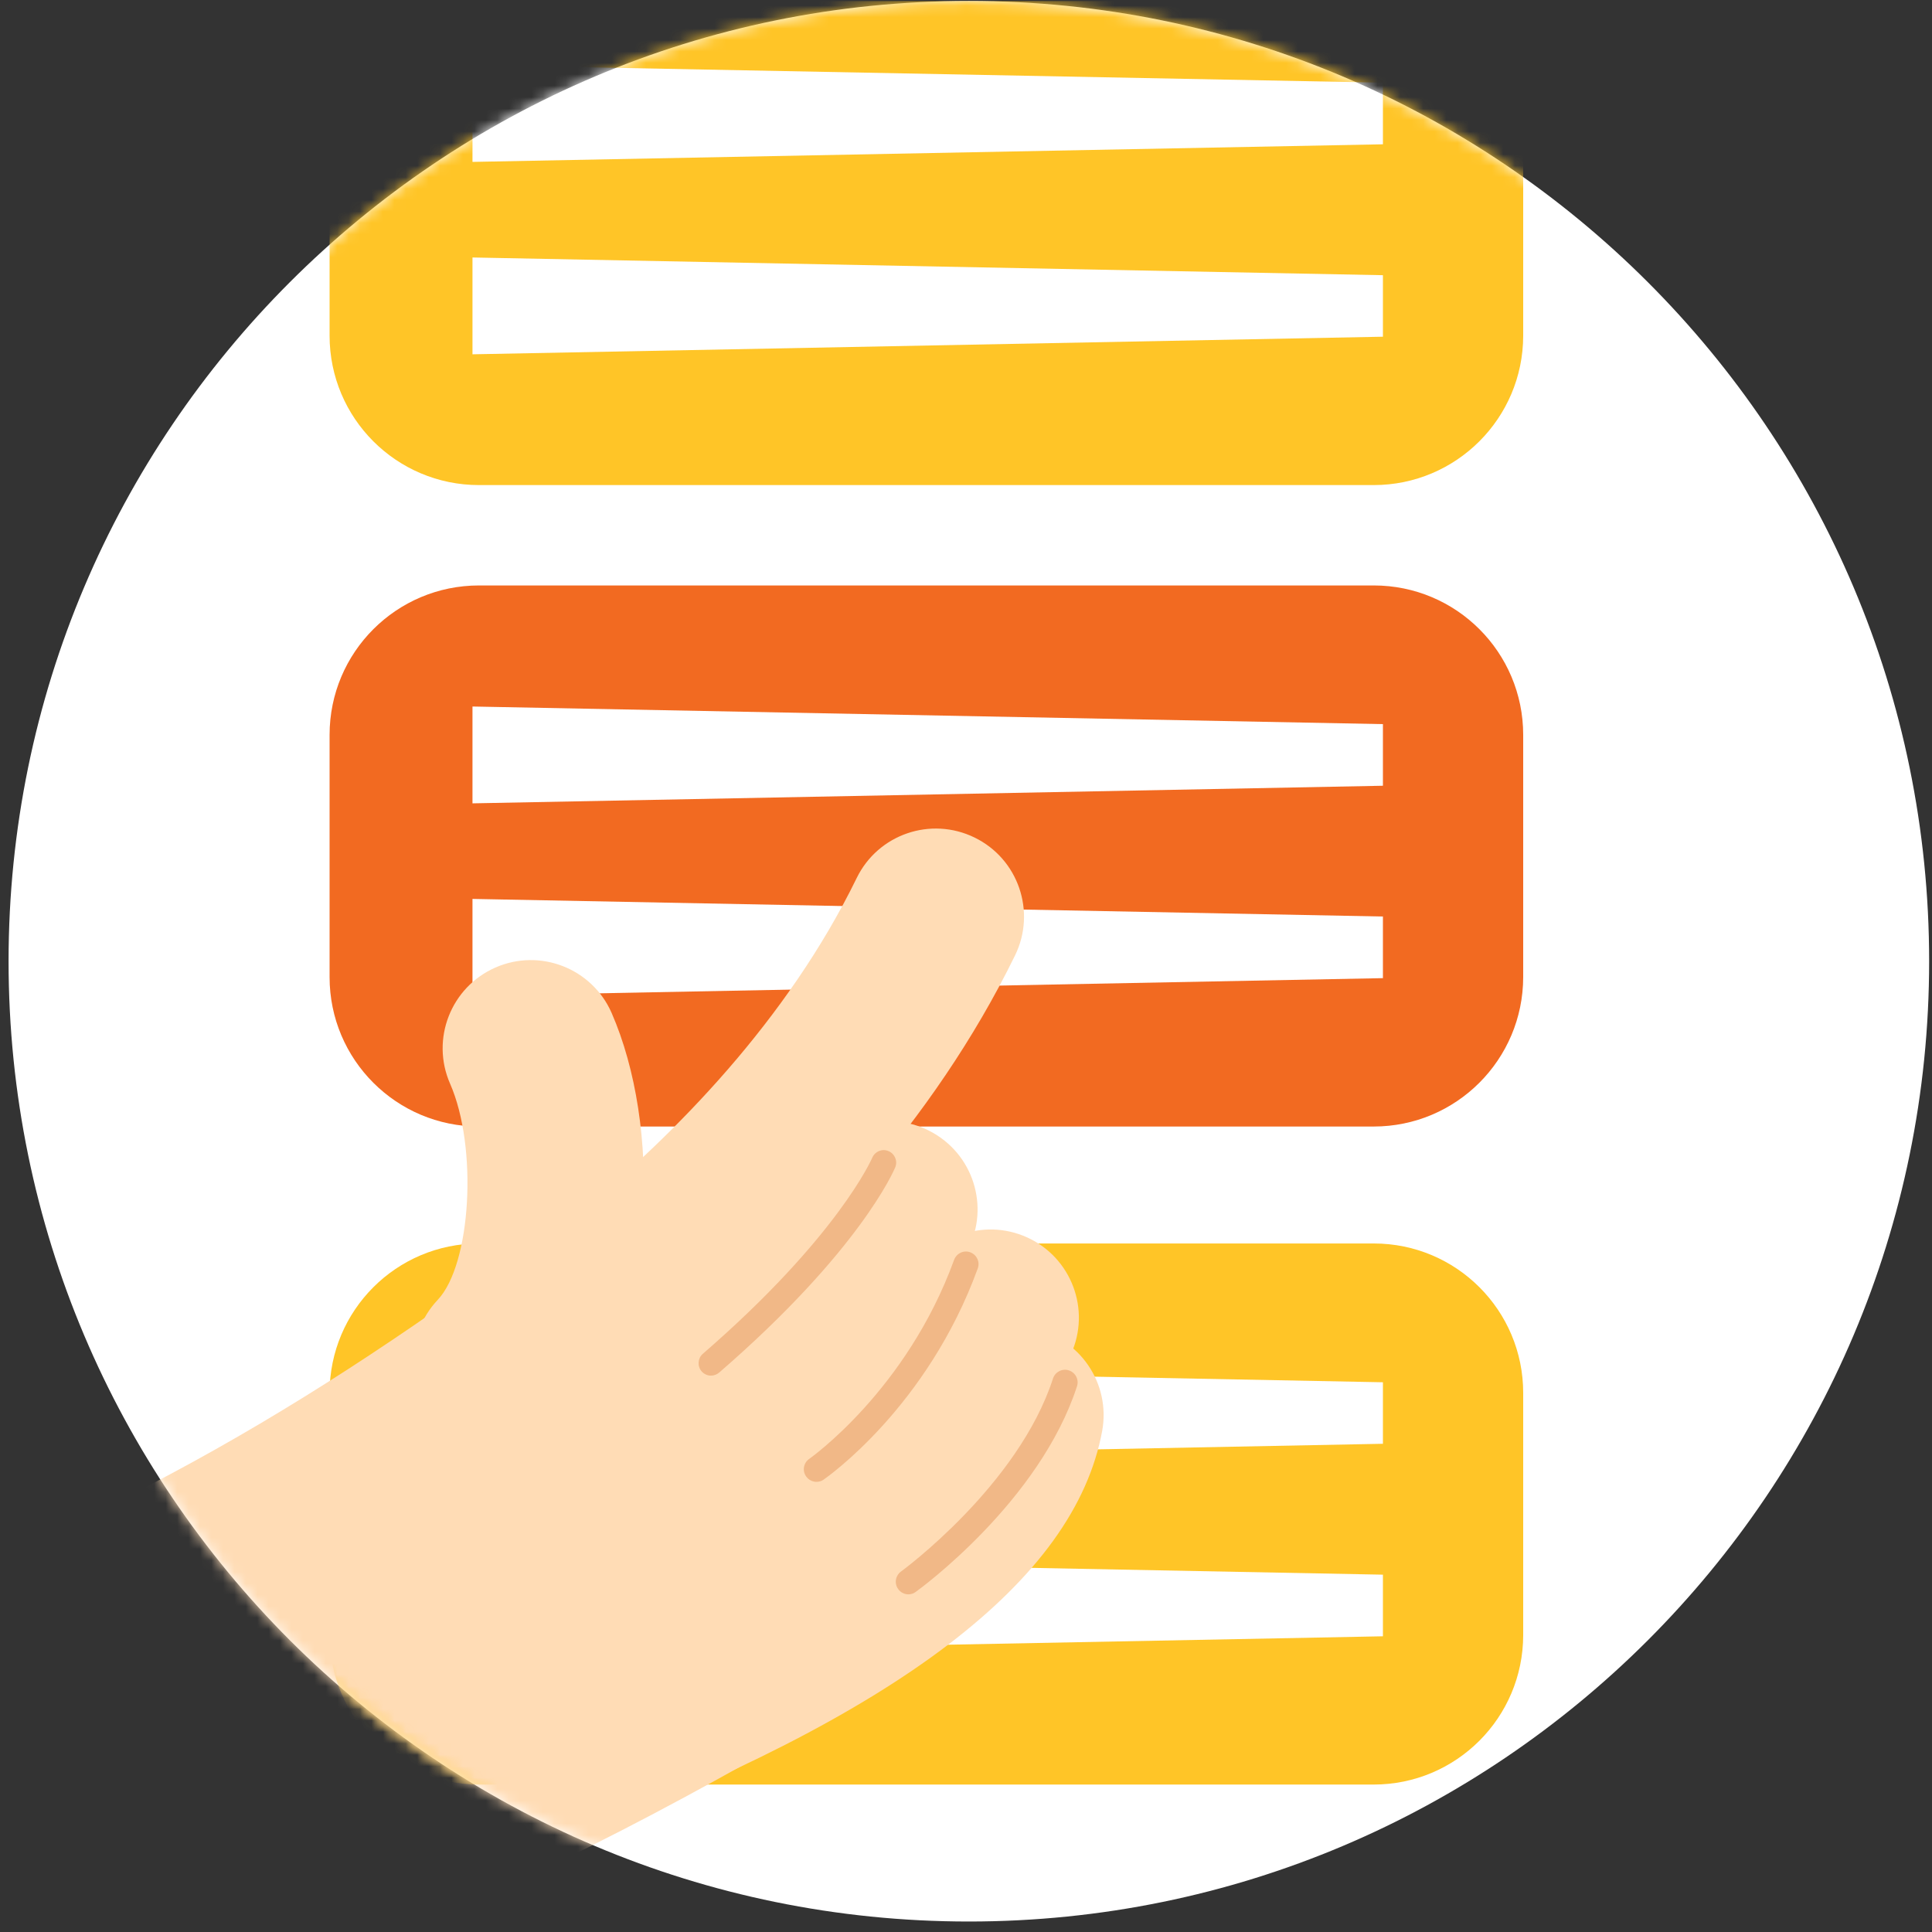
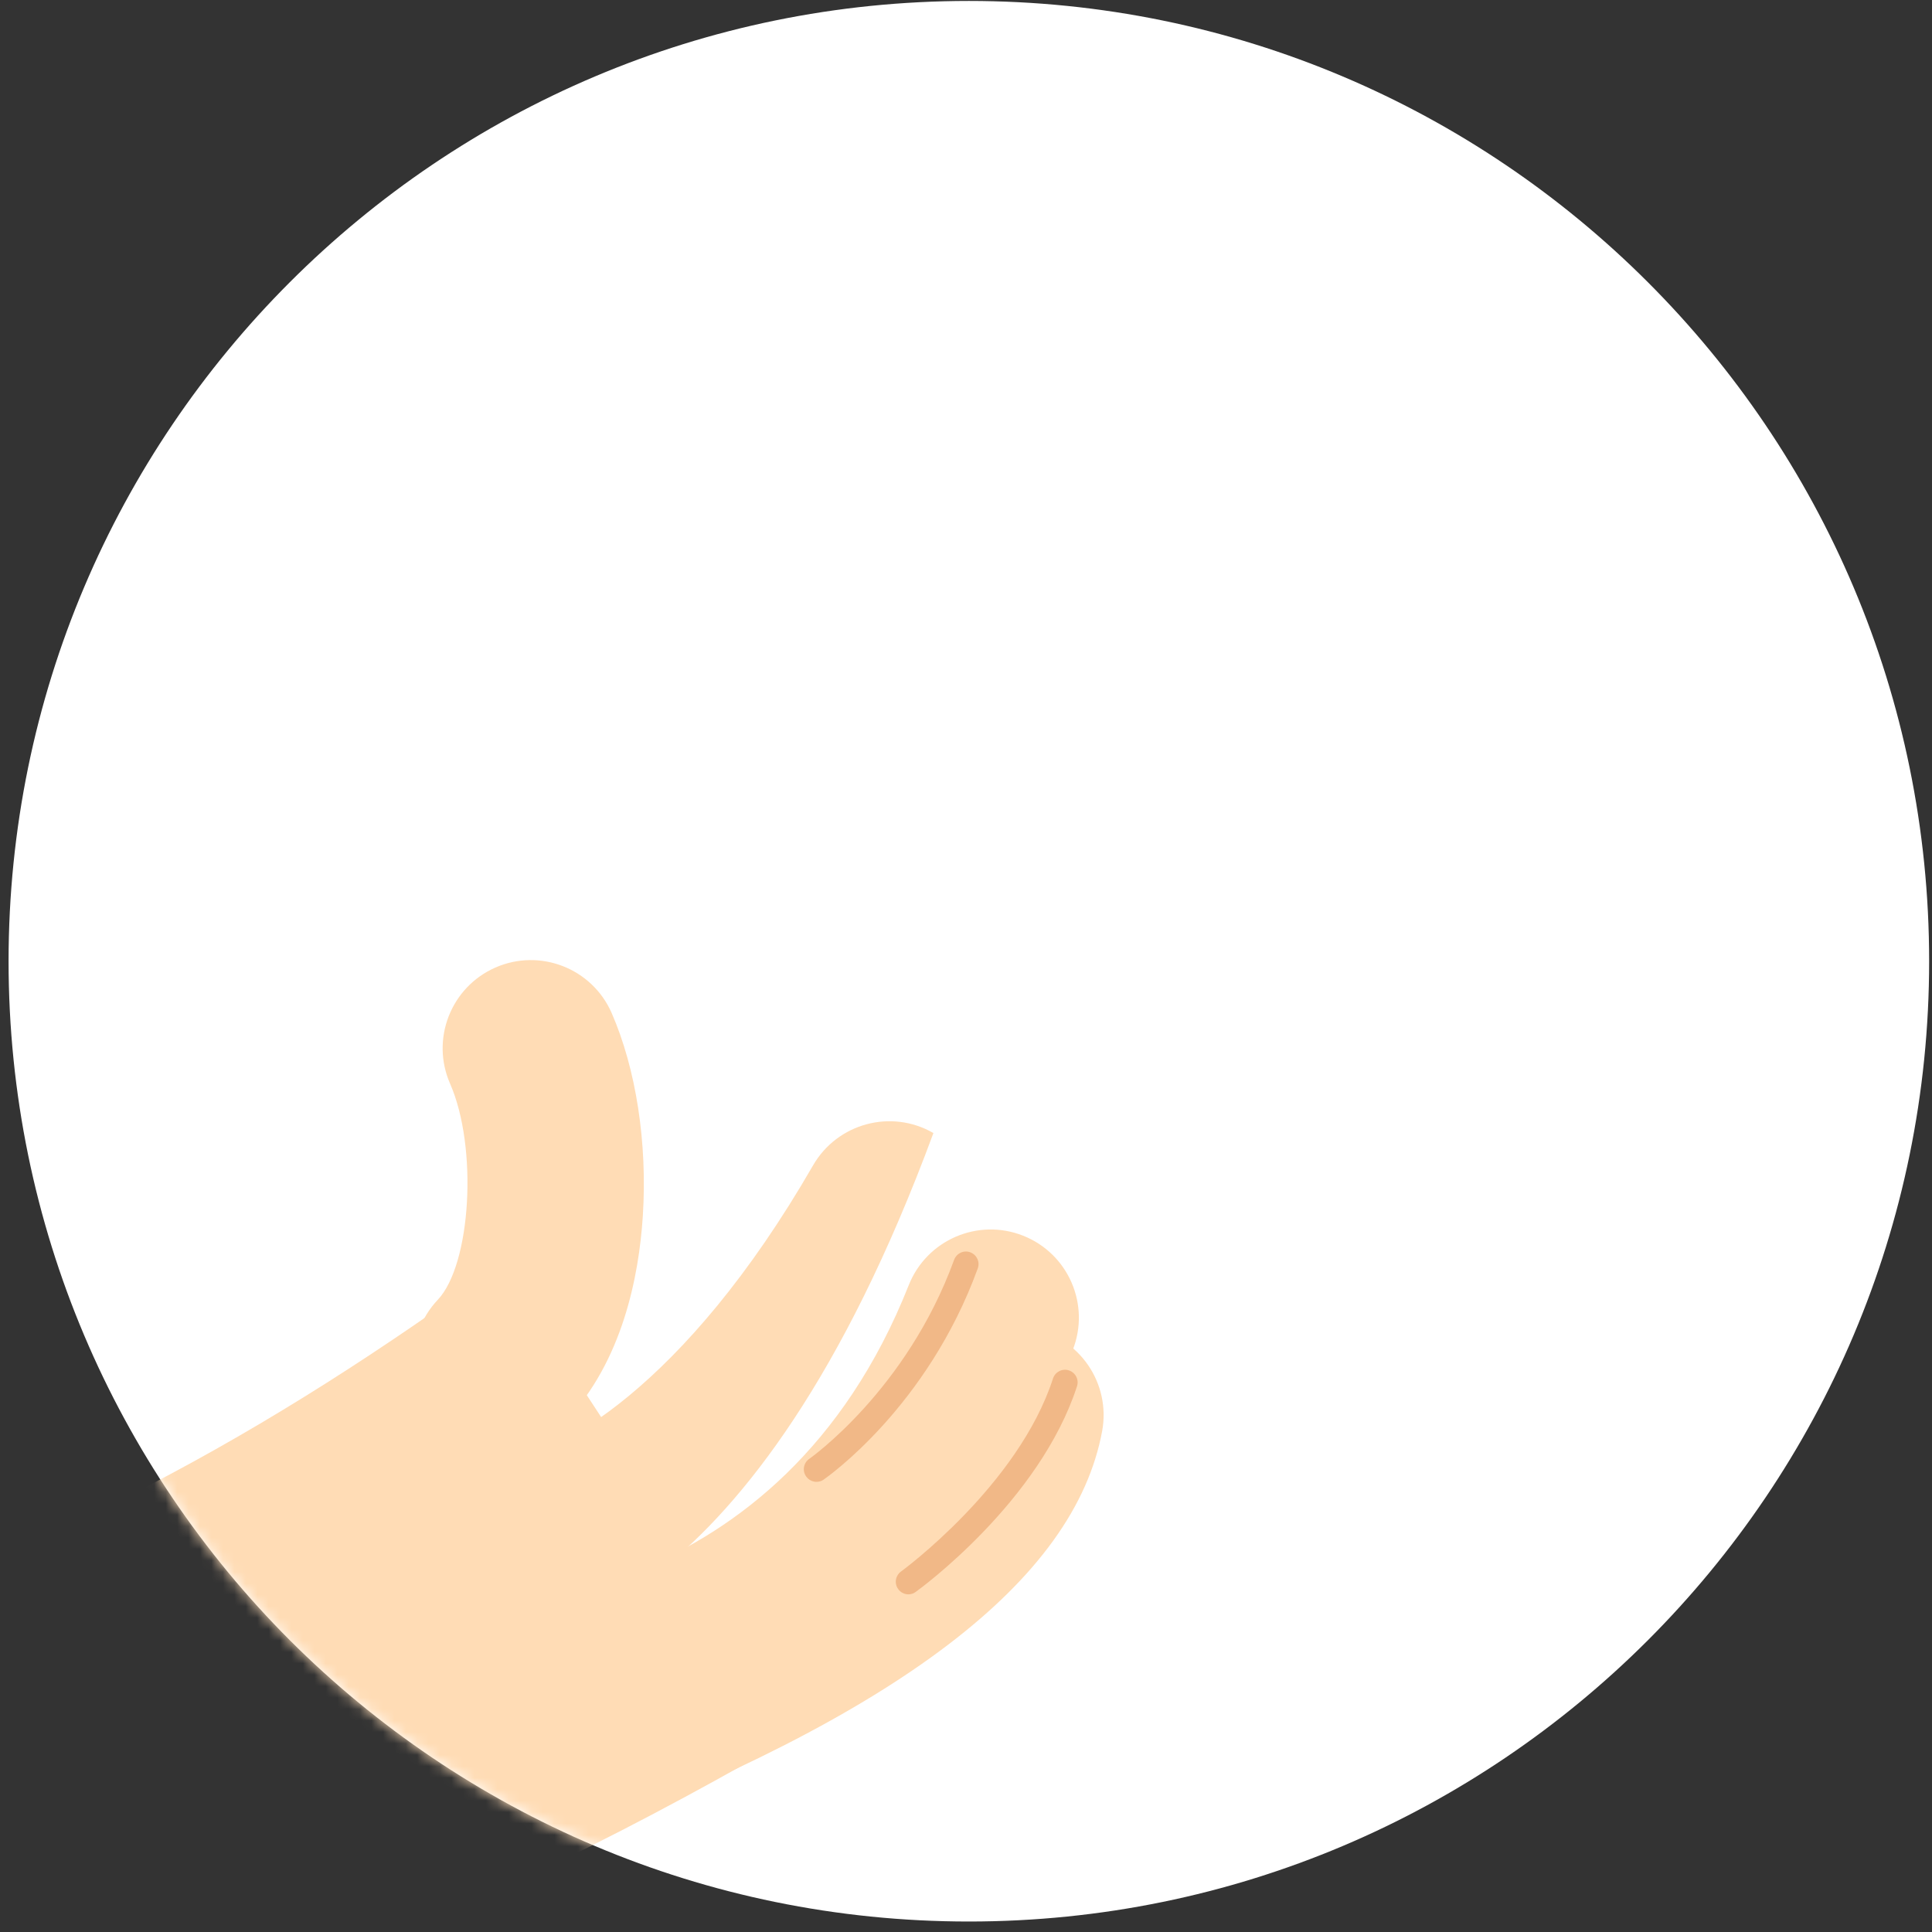
<svg xmlns="http://www.w3.org/2000/svg" width="169" height="169" viewBox="0 0 169 169" fill="none">
  <rect x="0" y="0" width="169" height="169" fill="#333333" stroke="none" />
  <g clip-path="url(#clip0_4354_63735)">
    <path d="M84.75 168.083C131.142 168.083 168.75 130.474 168.75 84.082C168.75 37.691 131.142 0.083 84.75 0.083C38.358 0.083 0.75 37.691 0.75 84.082C0.75 130.474 38.358 168.083 84.75 168.083Z" fill="white" />
    <mask id="mask0_4354_63735" style="mask-type:luminance" maskUnits="userSpaceOnUse" x="0" y="0" width="169" height="169">
-       <path d="M84.75 168.083C131.142 168.083 168.75 130.474 168.75 84.082C168.75 37.691 131.142 0.083 84.75 0.083C38.358 0.083 0.75 37.691 0.75 84.082C0.75 130.474 38.358 168.083 84.75 168.083Z" fill="white" />
-     </mask>
+       </mask>
    <g mask="url(#mask0_4354_63735)">
      <path d="M120.16 98.542H41.9C34.68 98.542 28.83 92.692 28.83 85.472V64.282C28.83 57.062 34.68 51.212 41.9 51.212H120.17C127.39 51.212 133.24 57.062 133.24 64.282V85.472C133.23 92.692 127.38 98.542 120.16 98.542Z" fill="#F26A21" />
      <path d="M41.33 61.802L120.97 63.342V68.732L41.33 70.272V61.802Z" fill="white" />
      <path d="M41.33 78.632L120.97 80.172V85.562L41.33 87.102V78.632Z" fill="white" />
      <path d="M120.16 156.102H41.9C34.68 156.102 28.83 150.252 28.83 143.032V121.842C28.83 114.622 34.68 108.772 41.9 108.772H120.17C127.39 108.772 133.24 114.622 133.24 121.842V143.032C133.23 150.252 127.38 156.102 120.16 156.102Z" fill="#FFC527" />
      <path d="M41.33 119.373L120.97 120.913V126.293L41.33 127.843V119.373Z" fill="white" />
      <path d="M41.33 136.203L120.97 137.743V143.133L41.33 144.673V136.203Z" fill="white" />
      <path d="M120.16 42.432H41.9C34.68 42.432 28.83 36.582 28.83 29.362V8.182C28.83 0.962 34.68 -4.888 41.9 -4.888H120.17C127.39 -4.888 133.24 0.962 133.24 8.182V29.372C133.23 36.582 127.38 42.432 120.16 42.432Z" fill="#FFC527" />
      <path d="M41.33 5.692L120.97 7.232V12.622L41.33 14.162V5.692Z" fill="white" />
      <path d="M41.33 22.523L120.97 24.073V29.453L41.33 30.992V22.523Z" fill="white" />
    </g>
    <mask id="mask1_4354_63735" style="mask-type:luminance" maskUnits="userSpaceOnUse" x="0" y="0" width="169" height="169">
      <path d="M84.75 168.083C131.142 168.083 168.75 130.474 168.75 84.082C168.75 37.691 131.142 0.083 84.75 0.083C38.358 0.083 0.75 37.691 0.75 84.082C0.75 130.474 38.358 168.083 84.75 168.083Z" fill="white" />
    </mask>
    <g mask="url(#mask1_4354_63735)">
      <path d="M-50.06 124.133L-50.1 123.973C-50.1 123.973 -50.13 123.863 -50.11 123.913C-49.76 124.523 -49.48 125.153 -49.11 125.783C-41.34 139.423 -27.71 142.493 -13.04 139.483C-12.21 139.303 -10.53 138.933 -9.69 138.763C-8.5 138.423 -5.78 137.663 -4.56 137.313C-3.49 136.933 -0.41 135.843 0.64 135.483C4.67 133.893 8.92 131.963 12.88 130.013C23.57 124.463 33.69 117.943 43.8 110.553L70.48 151.263C56.58 159.353 41.44 167.113 25.83 172.583C9.65 178.313 -8.02 181.943 -25.25 180.143C-51.29 177.823 -73.89 160.723 -82.07 135.653C-82.28 135.093 -82.54 134.073 -82.72 133.513C-82.72 133.533 -50.06 124.133 -50.06 124.133Z" fill="#FFDCB5" />
-       <path d="M38.99 131.283C36.24 131.283 33.58 129.803 32.19 127.213C30.18 123.463 31.59 118.793 35.34 116.783C35.69 116.593 62.76 101.753 74.94 76.802C76.81 72.972 81.42 71.392 85.25 73.263C89.08 75.132 90.66 79.752 88.79 83.573C74.36 113.113 43.91 129.673 42.62 130.373C41.47 130.993 40.22 131.283 38.99 131.283Z" fill="#FFDCB5" />
      <path d="M43.89 126.713C41.99 126.713 40.08 126.013 38.59 124.603C35.5 121.673 35.37 116.793 38.29 113.703C41.22 110.603 41.81 100.353 39.37 94.793C37.66 90.893 39.44 86.343 43.34 84.633C47.24 82.923 51.79 84.703 53.5 88.603C55.64 93.503 56.64 99.973 56.23 106.373C55.89 111.663 54.44 119.073 49.49 124.303C47.97 125.903 45.93 126.713 43.89 126.713Z" fill="#FFDCB5" />
-       <path d="M44.49 143.163L44.43 127.743C44.43 127.743 44.34 127.733 44.16 127.753C48.54 127.403 59.81 121.563 71.12 101.943C73.25 98.253 77.96 96.983 81.65 99.113C85.34 101.243 86.61 105.953 84.48 109.643C65.75 142.143 46.61 143.163 44.49 143.163Z" fill="#FFDCB5" />
+       <path d="M44.49 143.163L44.43 127.743C44.43 127.743 44.34 127.733 44.16 127.753C48.54 127.403 59.81 121.563 71.12 101.943C73.25 98.253 77.96 96.983 81.65 99.113C65.75 142.143 46.61 143.163 44.49 143.163Z" fill="#FFDCB5" />
      <path d="M41 155.853C40.38 155.853 39.97 155.833 39.8 155.823C35.55 155.603 32.28 151.983 32.49 147.733C32.71 143.493 36.3 140.243 40.55 140.423C41.76 140.473 68.12 141.113 79.49 112.423C81.06 108.463 85.54 106.523 89.5 108.093C93.46 109.663 95.4 114.143 93.83 118.103C85.74 138.513 71.58 147.703 61.12 151.813C51.88 155.453 44 155.853 41 155.853Z" fill="#FFDCB5" />
      <path d="M7.62 173.492C4.11 173.492 0.94 171.082 0.12 167.512C-0.84 163.362 1.75 159.222 5.89 158.262C6.08 158.222 24.92 153.822 43.95 146.612C61.01 140.152 79.76 130.392 81.25 122.382C82.03 118.192 86.04 115.422 90.23 116.202C94.42 116.972 97.18 121.002 96.41 125.182C93.99 138.262 78.57 150.002 49.27 161.082C29.27 168.642 10.17 173.092 9.36 173.272C8.78 173.432 8.2 173.492 7.62 173.492Z" fill="#FFDCB5" />
      <path d="M71.42 129.623C71.07 129.623 70.73 129.453 70.51 129.143C70.16 128.643 70.29 127.953 70.79 127.613C70.87 127.553 79.31 121.613 83.46 110.203C83.67 109.633 84.3 109.333 84.87 109.543C85.44 109.753 85.74 110.383 85.53 110.953C81.13 123.053 72.41 129.173 72.04 129.433C71.86 129.563 71.64 129.623 71.42 129.623Z" fill="#F1B887" />
      <path d="M79.46 139.463C79.12 139.463 78.78 139.303 78.57 139.003C78.21 138.513 78.32 137.823 78.82 137.463C78.92 137.393 89.08 129.943 92.11 120.583C92.3 120.003 92.92 119.683 93.5 119.873C94.08 120.063 94.4 120.683 94.21 121.263C90.95 131.313 80.55 138.933 80.11 139.243C79.91 139.403 79.68 139.463 79.46 139.463Z" fill="#F1B887" />
-       <path d="M62.19 120.332C61.89 120.332 61.58 120.202 61.37 119.952C60.98 119.502 61.03 118.812 61.48 118.422C73.32 108.162 76.27 101.342 76.3 101.272C76.53 100.722 77.17 100.452 77.72 100.692C78.27 100.922 78.54 101.552 78.31 102.112C78.19 102.402 75.2 109.422 62.9 120.072C62.7 120.242 62.44 120.332 62.19 120.332Z" fill="#F1B887" />
    </g>
  </g>
  <defs>
    <clipPath id="clip0_4354_63735">
      <rect width="168" height="168" fill="white" transform="translate(0.75 0.083)" />
    </clipPath>
  </defs>
</svg>